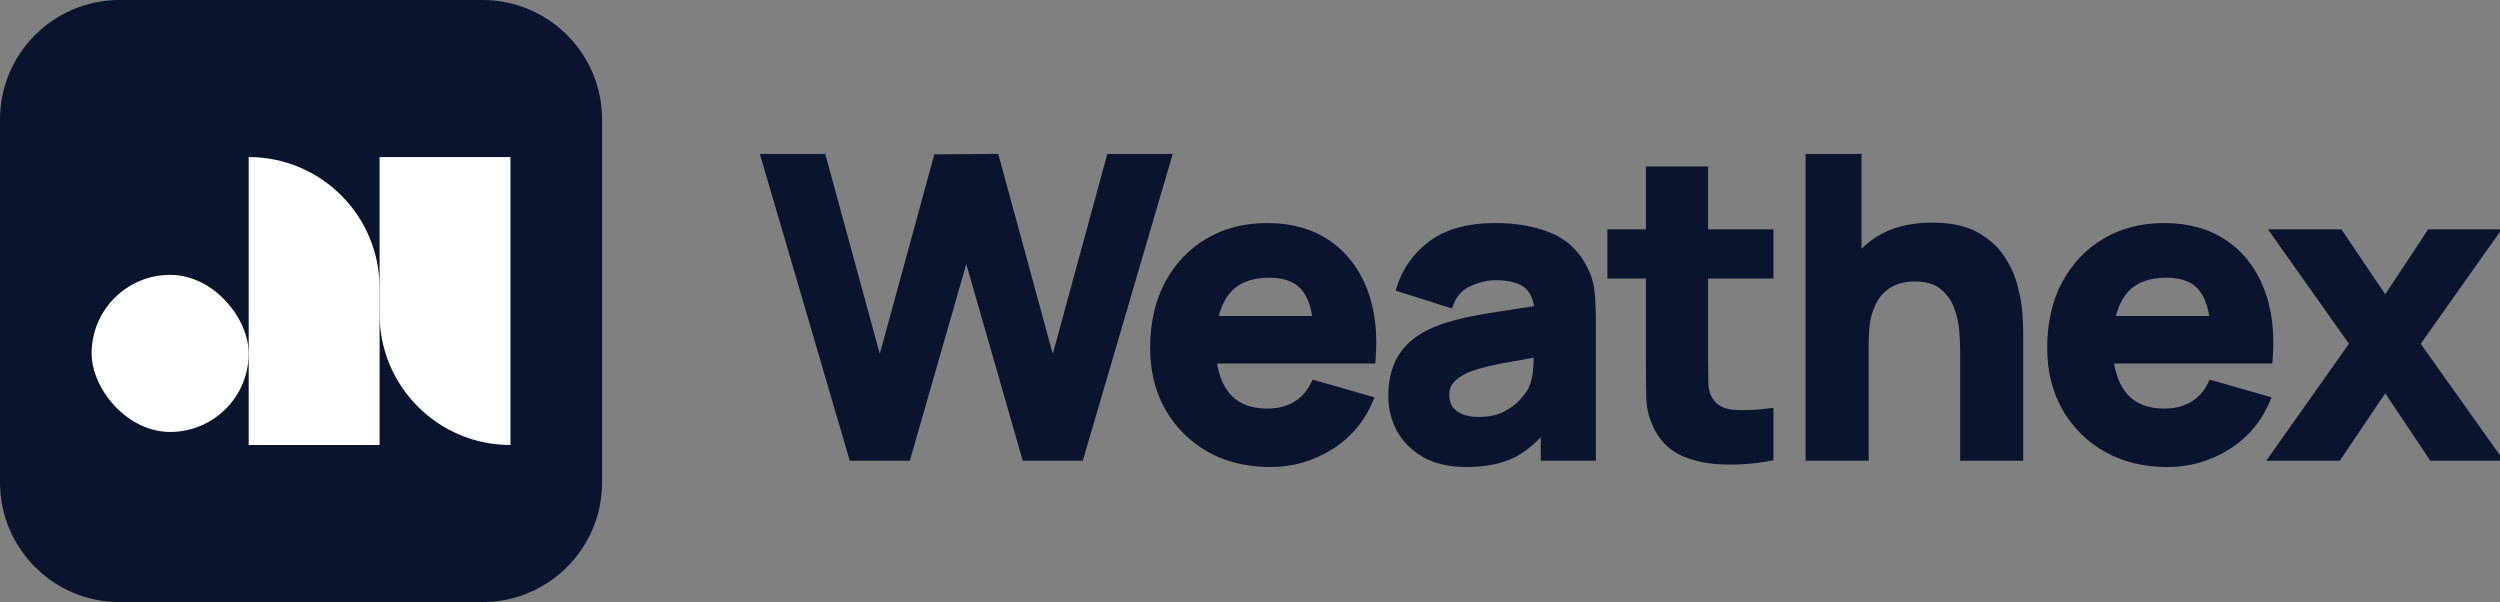
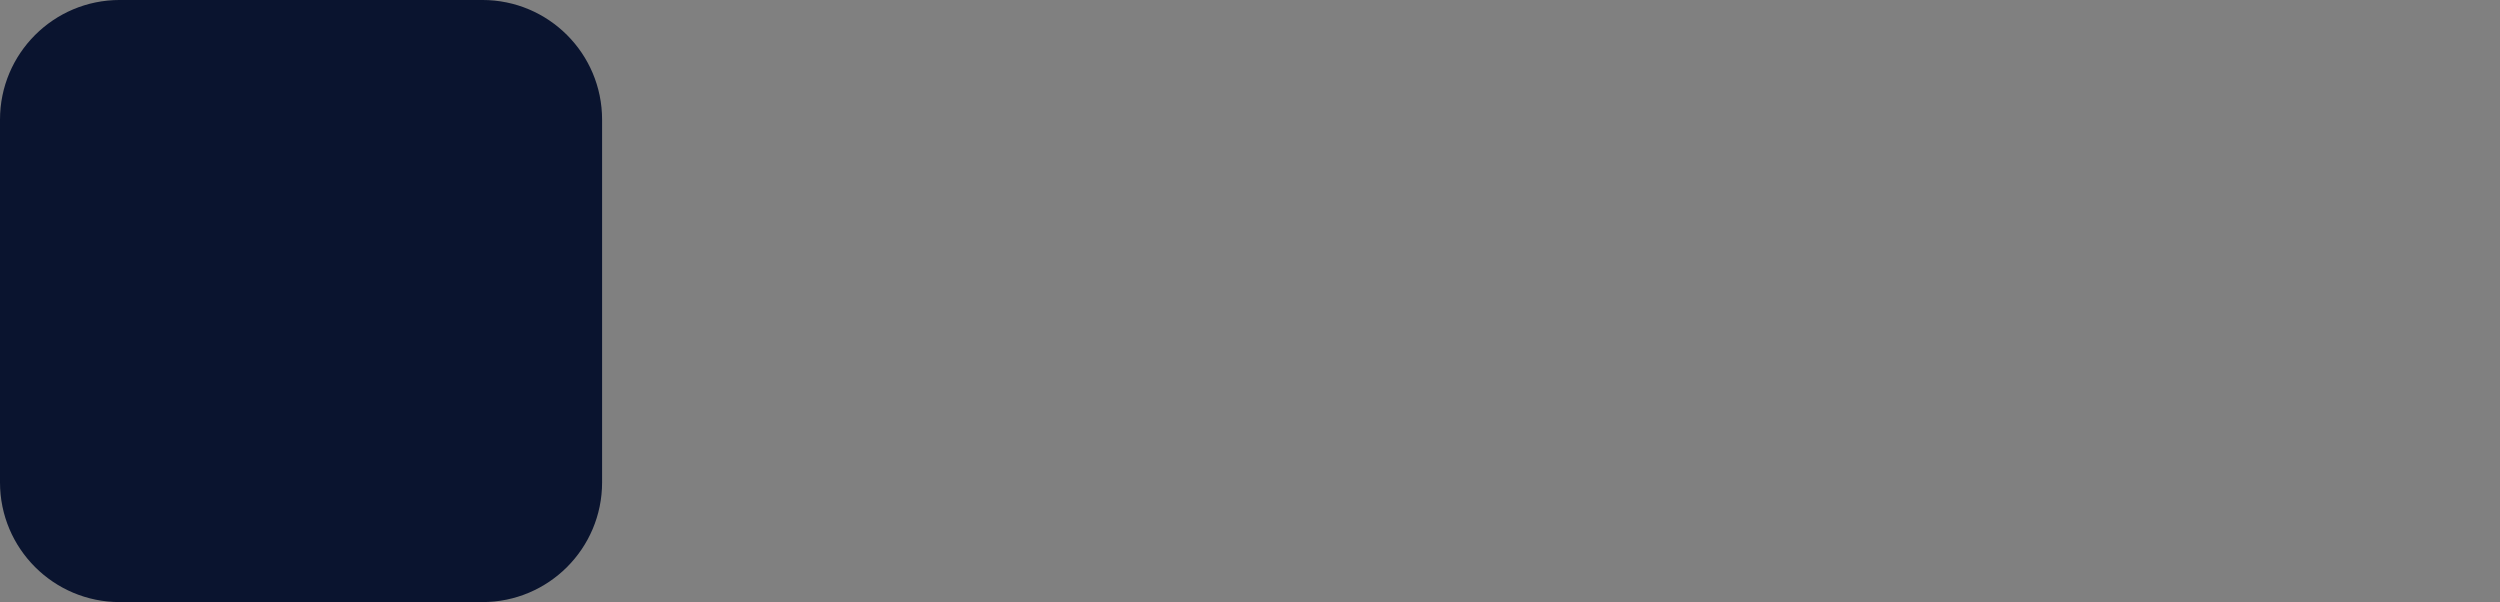
<svg xmlns="http://www.w3.org/2000/svg" width="191" height="46" viewBox="0 0 191 46" fill="none">
  <rect x="0" y="0" width="191" height="46" fill="#808080" stroke="none" />
  <path d="M0 9.142C0 4.092 4.094 -0.001 9.143 -0.001H36.857C41.907 -0.001 46 4.092 46 9.142V36.856C46 41.906 41.907 45.999 36.857 45.999H9.143C4.094 45.999 0 41.906 0 36.856V9.142Z" fill="#0A142F" />
-   <path d="M65.072 35L58.32 11.96H62.896L67.216 27.8L71.536 11.992L76.112 11.96L80.432 27.8L84.752 11.96H89.328L82.576 35H78.288L73.824 19.448L69.36 35H65.072ZM97.062 35.48C95.291 35.48 93.729 35.101 92.374 34.344C91.03 33.576 89.974 32.525 89.206 31.192C88.449 29.848 88.07 28.312 88.07 26.584C88.07 24.696 88.443 23.053 89.19 21.656C89.937 20.259 90.966 19.176 92.278 18.408C93.59 17.629 95.099 17.24 96.806 17.24C98.619 17.24 100.161 17.667 101.43 18.52C102.699 19.373 103.638 20.573 104.246 22.12C104.854 23.667 105.067 25.485 104.886 27.576H100.582V25.976C100.582 24.216 100.299 22.952 99.734 22.184C99.179 21.405 98.267 21.016 96.998 21.016C95.515 21.016 94.422 21.469 93.718 22.376C93.025 23.272 92.678 24.6 92.678 26.36C92.678 27.971 93.025 29.219 93.718 30.104C94.422 30.979 95.451 31.416 96.806 31.416C97.659 31.416 98.39 31.229 98.998 30.856C99.606 30.483 100.07 29.944 100.39 29.24L104.742 30.488C104.091 32.067 103.062 33.293 101.654 34.168C100.257 35.043 98.726 35.48 97.062 35.48ZM91.334 27.576V24.344H102.79V27.576H91.334ZM112.026 35.48C110.789 35.48 109.738 35.245 108.874 34.776C108.021 34.296 107.37 33.661 106.922 32.872C106.485 32.072 106.266 31.192 106.266 30.232C106.266 29.432 106.389 28.701 106.634 28.04C106.88 27.379 107.274 26.797 107.818 26.296C108.373 25.784 109.114 25.357 110.042 25.016C110.682 24.781 111.445 24.573 112.33 24.392C113.216 24.211 114.218 24.04 115.338 23.88C116.458 23.709 117.69 23.523 119.034 23.32L117.466 24.184C117.466 23.16 117.221 22.408 116.73 21.928C116.24 21.448 115.418 21.208 114.266 21.208C113.626 21.208 112.96 21.363 112.266 21.672C111.573 21.981 111.088 22.531 110.81 23.32L106.874 22.072C107.312 20.643 108.133 19.48 109.338 18.584C110.544 17.688 112.186 17.24 114.266 17.24C115.792 17.24 117.146 17.475 118.33 17.944C119.514 18.413 120.41 19.224 121.018 20.376C121.36 21.016 121.562 21.656 121.626 22.296C121.69 22.936 121.722 23.651 121.722 24.44V35H117.914V31.448L118.458 32.184C117.616 33.347 116.704 34.189 115.722 34.712C114.752 35.224 113.52 35.48 112.026 35.48ZM112.954 32.056C113.754 32.056 114.426 31.917 114.97 31.64C115.525 31.352 115.962 31.027 116.282 30.664C116.613 30.301 116.837 29.997 116.954 29.752C117.178 29.283 117.306 28.739 117.338 28.12C117.381 27.491 117.402 26.968 117.402 26.552L118.682 26.872C117.392 27.085 116.346 27.267 115.546 27.416C114.746 27.555 114.101 27.683 113.61 27.8C113.12 27.917 112.688 28.045 112.314 28.184C111.888 28.355 111.541 28.541 111.274 28.744C111.018 28.936 110.826 29.149 110.698 29.384C110.581 29.619 110.522 29.88 110.522 30.168C110.522 30.563 110.618 30.904 110.81 31.192C111.013 31.469 111.296 31.683 111.658 31.832C112.021 31.981 112.453 32.056 112.954 32.056ZM135.291 35C134.096 35.224 132.923 35.32 131.771 35.288C130.629 35.267 129.605 35.069 128.699 34.696C127.803 34.312 127.12 33.699 126.651 32.856C126.224 32.067 126 31.267 125.979 30.456C125.957 29.635 125.947 28.707 125.947 27.672V12.92H130.299V27.416C130.299 28.088 130.304 28.696 130.315 29.24C130.336 29.773 130.448 30.2 130.651 30.52C131.035 31.128 131.648 31.459 132.491 31.512C133.333 31.565 134.267 31.523 135.291 31.384V35ZM123.003 21.08V17.72H135.291V21.08H123.003ZM149.957 35V26.84C149.957 26.445 149.936 25.944 149.893 25.336C149.851 24.717 149.717 24.099 149.493 23.48C149.269 22.861 148.901 22.344 148.389 21.928C147.888 21.512 147.173 21.304 146.245 21.304C145.872 21.304 145.472 21.363 145.045 21.48C144.619 21.597 144.219 21.827 143.845 22.168C143.472 22.499 143.163 22.989 142.917 23.64C142.683 24.291 142.565 25.155 142.565 26.232L140.069 25.048C140.069 23.683 140.347 22.403 140.901 21.208C141.456 20.013 142.288 19.048 143.397 18.312C144.517 17.576 145.925 17.208 147.621 17.208C148.976 17.208 150.08 17.437 150.933 17.896C151.787 18.355 152.448 18.936 152.917 19.64C153.397 20.344 153.739 21.08 153.941 21.848C154.144 22.605 154.267 23.299 154.309 23.928C154.352 24.557 154.373 25.016 154.373 25.304V35H149.957ZM138.149 35V11.96H142.021V23.8H142.565V35H138.149ZM165.597 35.48C163.826 35.48 162.264 35.101 160.909 34.344C159.565 33.576 158.509 32.525 157.741 31.192C156.984 29.848 156.605 28.312 156.605 26.584C156.605 24.696 156.978 23.053 157.725 21.656C158.472 20.259 159.501 19.176 160.813 18.408C162.125 17.629 163.634 17.24 165.341 17.24C167.154 17.24 168.696 17.667 169.965 18.52C171.234 19.373 172.173 20.573 172.781 22.12C173.389 23.667 173.602 25.485 173.421 27.576H169.117V25.976C169.117 24.216 168.834 22.952 168.269 22.184C167.714 21.405 166.802 21.016 165.533 21.016C164.05 21.016 162.957 21.469 162.253 22.376C161.56 23.272 161.213 24.6 161.213 26.36C161.213 27.971 161.56 29.219 162.253 30.104C162.957 30.979 163.986 31.416 165.341 31.416C166.194 31.416 166.925 31.229 167.533 30.856C168.141 30.483 168.605 29.944 168.925 29.24L173.277 30.488C172.626 32.067 171.597 33.293 170.189 34.168C168.792 35.043 167.261 35.48 165.597 35.48ZM159.869 27.576V24.344H171.325V27.576H159.869ZM173.529 35L179.705 26.264L173.657 17.72H178.777L182.233 22.84L185.625 17.72H190.745L184.697 26.264L190.905 35H185.785L182.233 29.688L178.649 35H173.529Z" fill="#0A142F" />
-   <path d="M65.072 35L64.88 35.056L64.922 35.2H65.072V35ZM58.32 11.96V11.76H58.053L58.128 12.016L58.32 11.96ZM62.896 11.96L63.089 11.907L63.049 11.76H62.896V11.96ZM67.216 27.8L67.023 27.853L67.216 28.559L67.409 27.853L67.216 27.8ZM71.536 11.992L71.535 11.792L71.383 11.793L71.343 11.939L71.536 11.992ZM76.112 11.96L76.305 11.907L76.264 11.759L76.111 11.76L76.112 11.96ZM80.432 27.8L80.239 27.853L80.432 28.56L80.625 27.853L80.432 27.8ZM84.752 11.96V11.76H84.599L84.559 11.907L84.752 11.96ZM89.328 11.96L89.52 12.016L89.595 11.76H89.328V11.96ZM82.576 35V35.2H82.726L82.768 35.056L82.576 35ZM78.288 35L78.096 35.055L78.137 35.2H78.288V35ZM73.824 19.448L74.016 19.393L73.824 18.723L73.632 19.393L73.824 19.448ZM69.36 35V35.2H69.511L69.552 35.055L69.36 35ZM65.264 34.944L58.512 11.904L58.128 12.016L64.88 35.056L65.264 34.944ZM58.32 12.16H62.896V11.76H58.32V12.16ZM62.703 12.013L67.023 27.853L67.409 27.747L63.089 11.907L62.703 12.013ZM67.409 27.853L71.729 12.045L71.343 11.939L67.023 27.747L67.409 27.853ZM71.537 12.192L76.113 12.16L76.111 11.76L71.535 11.792L71.537 12.192ZM75.919 12.013L80.239 27.853L80.625 27.747L76.305 11.907L75.919 12.013ZM80.625 27.853L84.945 12.013L84.559 11.907L80.239 27.747L80.625 27.853ZM84.752 12.16H89.328V11.76H84.752V12.16ZM89.136 11.904L82.384 34.944L82.768 35.056L89.52 12.016L89.136 11.904ZM82.576 34.8H78.288V35.2H82.576V34.8ZM78.48 34.945L74.016 19.393L73.632 19.503L78.096 35.055L78.48 34.945ZM73.632 19.393L69.168 34.945L69.552 35.055L74.016 19.503L73.632 19.393ZM69.36 34.8H65.072V35.2H69.36V34.8ZM92.374 34.344L92.275 34.518L92.276 34.519L92.374 34.344ZM89.206 31.192L89.032 31.29L89.033 31.292L89.206 31.192ZM89.19 21.656L89.014 21.562L89.19 21.656ZM92.278 18.408L92.379 18.581L92.38 18.58L92.278 18.408ZM101.43 18.52L101.542 18.354L101.43 18.52ZM104.246 22.12L104.432 22.047V22.047L104.246 22.12ZM104.886 27.576V27.776H105.069L105.085 27.593L104.886 27.576ZM100.582 27.576H100.382V27.776H100.582V27.576ZM99.734 22.184L99.571 22.3L99.573 22.303L99.734 22.184ZM93.718 22.376L93.56 22.253L93.56 22.254L93.718 22.376ZM93.718 30.104L93.561 30.227L93.562 30.229L93.718 30.104ZM98.998 30.856L98.893 30.686L98.998 30.856ZM100.39 29.24L100.445 29.048L100.279 29L100.208 29.157L100.39 29.24ZM104.742 30.488L104.927 30.564L105.012 30.357L104.797 30.296L104.742 30.488ZM101.654 34.168L101.548 33.998L101.548 33.998L101.654 34.168ZM91.334 27.576H91.134V27.776H91.334V27.576ZM91.334 24.344V24.144H91.134V24.344H91.334ZM102.79 24.344H102.99V24.144H102.79V24.344ZM102.79 27.576V27.776H102.99V27.576H102.79ZM97.062 35.28C95.321 35.28 93.792 34.908 92.472 34.169L92.276 34.519C93.665 35.295 95.262 35.68 97.062 35.68V35.28ZM92.473 34.17C91.16 33.42 90.129 32.395 89.379 31.092L89.033 31.292C89.819 32.656 90.9 33.732 92.275 34.518L92.473 34.17ZM89.38 31.094C88.642 29.783 88.27 28.282 88.27 26.584H87.87C87.87 28.342 88.256 29.913 89.032 31.29L89.38 31.094ZM88.27 26.584C88.27 24.723 88.638 23.113 89.366 21.75L89.014 21.562C88.249 22.993 87.87 24.669 87.87 26.584H88.27ZM89.366 21.75C90.096 20.384 91.1 19.329 92.379 18.581L92.177 18.235C90.832 19.023 89.777 20.133 89.014 21.562L89.366 21.75ZM92.38 18.58C93.658 17.822 95.131 17.44 96.806 17.44V17.04C95.068 17.04 93.522 17.437 92.176 18.236L92.38 18.58ZM96.806 17.44C98.587 17.44 100.088 17.859 101.318 18.686L101.542 18.354C100.234 17.475 98.652 17.04 96.806 17.04V17.44ZM101.318 18.686C102.551 19.515 103.465 20.681 104.06 22.193L104.432 22.047C103.811 20.466 102.848 19.232 101.542 18.354L101.318 18.686ZM104.06 22.193C104.654 23.705 104.866 25.491 104.687 27.559L105.085 27.593C105.269 25.48 105.054 23.629 104.432 22.047L104.06 22.193ZM104.886 27.376H100.582V27.776H104.886V27.376ZM100.782 27.576V25.976H100.382V27.576H100.782ZM100.782 25.976C100.782 24.205 100.499 22.887 99.895 22.065L99.573 22.303C100.099 23.017 100.382 24.227 100.382 25.976H100.782ZM99.897 22.068C99.293 21.22 98.309 20.816 96.998 20.816V21.216C98.226 21.216 99.066 21.59 99.571 22.3L99.897 22.068ZM96.998 20.816C95.473 20.816 94.312 21.284 93.56 22.253L93.876 22.499C94.531 21.654 95.558 21.216 96.998 21.216V20.816ZM93.56 22.254C92.828 23.199 92.478 24.579 92.478 26.36H92.878C92.878 24.621 93.221 23.345 93.876 22.498L93.56 22.254ZM92.478 26.36C92.478 27.997 92.83 29.294 93.561 30.227L93.876 29.981C93.219 29.143 92.878 27.945 92.878 26.36H92.478ZM93.562 30.229C94.312 31.161 95.405 31.616 96.806 31.616V31.216C95.498 31.216 94.532 30.796 93.874 29.979L93.562 30.229ZM96.806 31.616C97.689 31.616 98.457 31.423 99.103 31.026L98.893 30.686C98.323 31.036 97.63 31.216 96.806 31.216V31.616ZM99.103 31.026C99.748 30.631 100.237 30.06 100.572 29.323L100.208 29.157C99.903 29.828 99.465 30.335 98.893 30.686L99.103 31.026ZM100.335 29.432L104.687 30.68L104.797 30.296L100.445 29.048L100.335 29.432ZM104.557 30.412C103.922 31.953 102.92 33.146 101.548 33.998L101.76 34.338C103.204 33.44 104.261 32.18 104.927 30.564L104.557 30.412ZM101.548 33.998C100.183 34.853 98.689 35.28 97.062 35.28V35.68C98.763 35.68 100.331 35.232 101.76 34.337L101.548 33.998ZM91.534 27.576V24.344H91.134V27.576H91.534ZM91.334 24.544H102.79V24.144H91.334V24.544ZM102.59 24.344V27.576H102.99V24.344H102.59ZM102.79 27.376H91.334V27.776H102.79V27.376ZM108.874 34.776L108.776 34.95L108.779 34.952L108.874 34.776ZM106.922 32.872L106.747 32.968L106.748 32.971L106.922 32.872ZM106.634 28.04L106.447 27.97L106.634 28.04ZM107.818 26.296L107.954 26.443L107.954 26.443L107.818 26.296ZM110.042 25.016L109.973 24.828L109.973 24.828L110.042 25.016ZM112.33 24.392L112.29 24.196L112.33 24.392ZM115.338 23.88L115.367 24.078L115.368 24.078L115.338 23.88ZM119.034 23.32L119.131 23.495L119.004 23.122L119.034 23.32ZM117.466 24.184H117.266V24.523L117.563 24.359L117.466 24.184ZM112.266 21.672L112.185 21.489V21.489L112.266 21.672ZM110.81 23.32L110.75 23.511L110.935 23.569L110.999 23.386L110.81 23.32ZM106.874 22.072L106.683 22.014L106.625 22.203L106.814 22.263L106.874 22.072ZM109.338 18.584L109.219 18.424L109.338 18.584ZM118.33 17.944L118.404 17.758L118.33 17.944ZM121.018 20.376L120.841 20.469L120.842 20.47L121.018 20.376ZM121.626 22.296L121.825 22.276V22.276L121.626 22.296ZM121.722 35V35.2H121.922V35H121.722ZM117.914 35H117.714V35.2H117.914V35ZM117.914 31.448L118.075 31.329L117.714 30.841V31.448H117.914ZM118.458 32.184L118.62 32.301L118.706 32.183L118.619 32.065L118.458 32.184ZM115.722 34.712L115.816 34.889L115.816 34.889L115.722 34.712ZM114.97 31.64L115.061 31.818L115.062 31.817L114.97 31.64ZM116.282 30.664L116.134 30.529L116.132 30.532L116.282 30.664ZM116.954 29.752L117.135 29.838L117.135 29.838L116.954 29.752ZM117.338 28.12L117.139 28.107L117.139 28.11L117.338 28.12ZM117.402 26.552L117.451 26.358L117.202 26.296V26.552H117.402ZM118.682 26.872L118.715 27.069L118.731 26.678L118.682 26.872ZM115.546 27.416L115.58 27.613L115.583 27.613L115.546 27.416ZM112.314 28.184L112.245 27.997L112.24 27.998L112.314 28.184ZM111.274 28.744L111.394 28.904L111.395 28.903L111.274 28.744ZM110.698 29.384L110.523 29.288L110.519 29.295L110.698 29.384ZM110.81 31.192L110.644 31.303L110.649 31.31L110.81 31.192ZM112.026 35.28C110.814 35.28 109.798 35.05 108.97 34.6L108.779 34.952C109.679 35.441 110.764 35.68 112.026 35.68V35.28ZM108.972 34.602C108.148 34.138 107.525 33.529 107.096 32.773L106.748 32.971C107.216 33.794 107.894 34.454 108.776 34.95L108.972 34.602ZM107.098 32.776C106.677 32.007 106.466 31.16 106.466 30.232H106.066C106.066 31.224 106.292 32.137 106.747 32.968L107.098 32.776ZM106.466 30.232C106.466 29.453 106.586 28.746 106.822 28.11L106.447 27.97C106.192 28.657 106.066 29.411 106.066 30.232H106.466ZM106.822 28.11C107.056 27.479 107.432 26.924 107.954 26.443L107.683 26.149C107.117 26.671 106.704 27.278 106.447 27.97L106.822 28.11ZM107.954 26.443C108.484 25.953 109.201 25.539 110.111 25.204L109.973 24.828C109.028 25.176 108.262 25.615 107.683 26.149L107.954 26.443ZM110.111 25.204C110.739 24.973 111.492 24.768 112.37 24.588L112.29 24.196C111.398 24.379 110.625 24.589 109.973 24.828L110.111 25.204ZM112.37 24.588C113.251 24.408 114.25 24.238 115.367 24.078L115.31 23.682C114.187 23.842 113.18 24.014 112.29 24.196L112.37 24.588ZM115.368 24.078C116.488 23.907 117.72 23.72 119.064 23.518L119.004 23.122C117.66 23.325 116.428 23.512 115.308 23.682L115.368 24.078ZM118.938 23.145L117.37 24.009L117.563 24.359L119.131 23.495L118.938 23.145ZM117.666 24.184C117.666 23.133 117.415 22.318 116.87 21.785L116.59 22.071C117.027 22.498 117.266 23.188 117.266 24.184H117.666ZM116.87 21.785C116.324 21.25 115.437 21.008 114.266 21.008V21.408C115.399 21.408 116.156 21.646 116.59 22.071L116.87 21.785ZM114.266 21.008C113.593 21.008 112.899 21.171 112.185 21.489L112.348 21.855C113.02 21.555 113.659 21.408 114.266 21.408V21.008ZM112.185 21.489C111.436 21.823 110.915 22.418 110.622 23.254L110.999 23.386C111.26 22.643 111.71 22.139 112.348 21.855L112.185 21.489ZM110.871 23.129L106.935 21.881L106.814 22.263L110.75 23.511L110.871 23.129ZM107.065 22.131C107.49 20.742 108.286 19.615 109.458 18.744L109.219 18.424C107.98 19.345 107.133 20.543 106.683 22.014L107.065 22.131ZM109.458 18.744C110.617 17.882 112.213 17.44 114.266 17.44V17.04C112.159 17.04 110.47 17.494 109.219 18.424L109.458 18.744ZM114.266 17.44C115.771 17.44 117.1 17.672 118.257 18.13L118.404 17.758C117.192 17.278 115.812 17.04 114.266 17.04V17.44ZM118.257 18.13C119.395 18.581 120.255 19.358 120.841 20.469L121.195 20.283C120.565 19.09 119.633 18.245 118.404 17.758L118.257 18.13ZM120.842 20.47C121.172 21.09 121.366 21.705 121.427 22.316L121.825 22.276C121.758 21.607 121.547 20.942 121.195 20.282L120.842 20.47ZM121.427 22.316C121.49 22.948 121.522 23.656 121.522 24.44H121.922C121.922 23.645 121.89 22.924 121.825 22.276L121.427 22.316ZM121.522 24.44V35H121.922V24.44H121.522ZM121.722 34.8H117.914V35.2H121.722V34.8ZM118.114 35V31.448H117.714V35H118.114ZM117.753 31.567L118.297 32.303L118.619 32.065L118.075 31.329L117.753 31.567ZM118.296 32.067C117.466 33.212 116.576 34.031 115.628 34.535L115.816 34.889C116.831 34.348 117.765 33.482 118.62 32.301L118.296 32.067ZM115.629 34.535C114.696 35.028 113.498 35.28 112.026 35.28V35.68C113.541 35.68 114.808 35.42 115.816 34.889L115.629 34.535ZM112.954 32.256C113.776 32.256 114.482 32.114 115.061 31.818L114.879 31.462C114.371 31.721 113.732 31.856 112.954 31.856V32.256ZM115.062 31.817C115.633 31.521 116.092 31.182 116.432 30.796L116.132 30.532C115.833 30.871 115.417 31.183 114.878 31.462L115.062 31.817ZM116.43 30.799C116.765 30.431 117.005 30.11 117.135 29.838L116.774 29.666C116.669 29.885 116.461 30.171 116.134 30.529L116.43 30.799ZM117.135 29.838C117.372 29.341 117.505 28.77 117.538 28.13L117.139 28.11C117.108 28.707 116.984 29.224 116.774 29.666L117.135 29.838ZM117.538 28.134C117.581 27.502 117.602 26.974 117.602 26.552H117.202C117.202 26.962 117.181 27.48 117.139 28.107L117.538 28.134ZM117.354 26.746L118.634 27.066L118.731 26.678L117.451 26.358L117.354 26.746ZM118.65 26.675C117.358 26.888 116.311 27.07 115.51 27.219L115.583 27.613C116.381 27.464 117.425 27.282 118.715 27.069L118.65 26.675ZM115.512 27.219C114.71 27.358 114.06 27.487 113.564 27.605L113.657 27.994C114.142 27.879 114.782 27.751 115.58 27.613L115.512 27.219ZM113.564 27.605C113.067 27.724 112.627 27.854 112.245 27.997L112.384 28.372C112.748 28.236 113.172 28.11 113.657 27.994L113.564 27.605ZM112.24 27.998C111.802 28.173 111.438 28.368 111.153 28.585L111.395 28.903C111.643 28.715 111.973 28.536 112.389 28.37L112.24 27.998ZM111.154 28.584C110.88 28.79 110.667 29.024 110.523 29.288L110.874 29.48C110.986 29.275 111.157 29.082 111.394 28.904L111.154 28.584ZM110.519 29.295C110.387 29.56 110.322 29.852 110.322 30.168H110.722C110.722 29.908 110.775 29.678 110.877 29.473L110.519 29.295ZM110.322 30.168C110.322 30.596 110.427 30.978 110.644 31.303L110.977 31.081C110.81 30.83 110.722 30.529 110.722 30.168H110.322ZM110.649 31.31C110.876 31.621 111.19 31.856 111.582 32.017L111.734 31.647C111.401 31.51 111.15 31.318 110.972 31.074L110.649 31.31ZM111.582 32.017C111.975 32.179 112.434 32.256 112.954 32.256V31.856C112.472 31.856 112.067 31.784 111.734 31.647L111.582 32.017ZM135.291 35L135.327 35.197L135.491 35.166V35H135.291ZM131.771 35.288L131.776 35.088L131.774 35.088L131.771 35.288ZM128.699 34.696L128.62 34.88L128.622 34.881L128.699 34.696ZM126.651 32.856L126.475 32.951L126.476 32.953L126.651 32.856ZM125.979 30.456L125.779 30.461V30.461L125.979 30.456ZM125.947 12.92V12.72H125.747V12.92H125.947ZM130.299 12.92H130.499V12.72H130.299V12.92ZM130.315 29.24L130.115 29.244L130.115 29.248L130.315 29.24ZM130.651 30.52L130.82 30.413L130.819 30.413L130.651 30.52ZM135.291 31.384H135.491V31.155L135.264 31.186L135.291 31.384ZM123.003 21.08H122.803V21.28H123.003V21.08ZM123.003 17.72V17.52H122.803V17.72H123.003ZM135.291 17.72H135.491V17.52H135.291V17.72ZM135.291 21.08V21.28H135.491V21.08H135.291ZM135.254 34.803C134.072 35.025 132.913 35.12 131.776 35.088L131.765 35.488C132.932 35.52 134.119 35.423 135.327 35.197L135.254 34.803ZM131.774 35.088C130.654 35.067 129.655 34.873 128.775 34.511L128.622 34.881C129.555 35.265 130.605 35.466 131.767 35.488L131.774 35.088ZM128.777 34.512C127.921 34.145 127.273 33.562 126.825 32.759L126.476 32.953C126.967 33.835 127.684 34.479 128.62 34.88L128.777 34.512ZM126.826 32.761C126.413 31.996 126.199 31.227 126.178 30.451L125.779 30.461C125.801 31.307 126.035 32.137 126.475 32.951L126.826 32.761ZM126.178 30.451C126.157 29.632 126.146 28.705 126.146 27.672H125.747C125.747 28.708 125.757 29.638 125.779 30.461L126.178 30.451ZM126.146 27.672V12.92H125.747V27.672H126.146ZM125.947 13.12H130.299V12.72H125.947V13.12ZM130.099 12.92V27.416H130.499V12.92H130.099ZM130.099 27.416C130.099 28.089 130.104 28.698 130.115 29.244L130.514 29.236C130.504 28.694 130.499 28.087 130.499 27.416H130.099ZM130.115 29.248C130.137 29.803 130.254 30.268 130.482 30.627L130.819 30.413C130.642 30.132 130.535 29.744 130.514 29.232L130.115 29.248ZM130.481 30.627C130.906 31.299 131.584 31.655 132.478 31.712L132.503 31.312C131.712 31.262 131.163 30.957 130.82 30.413L130.481 30.627ZM132.478 31.712C133.336 31.766 134.283 31.722 135.317 31.582L135.264 31.186C134.25 31.323 133.33 31.365 132.503 31.312L132.478 31.712ZM135.09 31.384V35H135.491V31.384H135.09ZM123.202 21.08V17.72H122.803V21.08H123.202ZM123.003 17.92H135.291V17.52H123.003V17.92ZM135.09 17.72V21.08H135.491V17.72H135.09ZM135.291 20.88H123.003V21.28H135.291V20.88ZM149.957 35H149.757V35.2H149.957V35ZM149.893 25.336L149.694 25.35L149.694 25.35L149.893 25.336ZM149.493 23.48L149.681 23.412L149.493 23.48ZM148.389 21.928L148.262 22.082L148.263 22.083L148.389 21.928ZM145.045 21.48L145.098 21.673V21.673L145.045 21.48ZM143.845 22.168L143.978 22.318L143.98 22.316L143.845 22.168ZM142.917 23.64L142.73 23.569L142.729 23.572L142.917 23.64ZM142.565 26.232L142.48 26.413L142.765 26.548V26.232H142.565ZM140.069 25.048H139.869V25.174L139.984 25.229L140.069 25.048ZM140.901 21.208L140.72 21.124L140.901 21.208ZM143.397 18.312L143.287 18.145L143.287 18.145L143.397 18.312ZM150.933 17.896L150.839 18.072V18.072L150.933 17.896ZM152.917 19.64L152.751 19.751L152.752 19.753L152.917 19.64ZM153.941 21.848L153.748 21.899L153.748 21.9L153.941 21.848ZM154.309 23.928L154.11 23.942V23.942L154.309 23.928ZM154.373 35V35.2H154.573V35H154.373ZM138.149 35H137.949V35.2H138.149V35ZM138.149 11.96V11.76H137.949V11.96H138.149ZM142.021 11.96H142.221V11.76H142.021V11.96ZM142.021 23.8H141.821V24H142.021V23.8ZM142.565 23.8H142.765V23.6H142.565V23.8ZM142.565 35V35.2H142.765V35H142.565ZM150.157 35V26.84H149.757V35H150.157ZM150.157 26.84C150.157 26.439 150.136 25.932 150.093 25.322L149.694 25.35C149.736 25.956 149.757 26.452 149.757 26.84H150.157ZM150.093 25.322C150.049 24.684 149.911 24.047 149.681 23.412L149.305 23.548C149.523 24.15 149.652 24.751 149.694 25.35L150.093 25.322ZM149.681 23.412C149.445 22.759 149.055 22.212 148.515 21.773L148.263 22.083C148.747 22.476 149.094 22.964 149.305 23.548L149.681 23.412ZM148.517 21.774C147.967 21.318 147.2 21.104 146.245 21.104V21.504C147.146 21.504 147.809 21.706 148.262 22.082L148.517 21.774ZM146.245 21.104C145.851 21.104 145.433 21.166 144.992 21.287L145.098 21.673C145.511 21.559 145.893 21.504 146.245 21.504V21.104ZM144.992 21.287C144.531 21.414 144.104 21.661 143.71 22.02L143.98 22.316C144.334 21.992 144.706 21.781 145.098 21.673L144.992 21.287ZM143.713 22.018C143.307 22.377 142.983 22.9 142.73 23.569L143.104 23.711C143.343 23.079 143.637 22.62 143.978 22.318L143.713 22.018ZM142.729 23.572C142.483 24.253 142.365 25.143 142.365 26.232H142.765C142.765 25.166 142.882 24.328 143.105 23.708L142.729 23.572ZM142.651 26.051L140.155 24.867L139.984 25.229L142.48 26.413L142.651 26.051ZM140.269 25.048C140.269 23.711 140.541 22.459 141.083 21.292L140.72 21.124C140.152 22.346 139.869 23.655 139.869 25.048H140.269ZM141.083 21.292C141.622 20.131 142.429 19.195 143.508 18.479L143.287 18.145C142.147 18.901 141.29 19.895 140.72 21.124L141.083 21.292ZM143.507 18.479C144.587 17.77 145.954 17.408 147.621 17.408V17.008C145.897 17.008 144.448 17.382 143.287 18.145L143.507 18.479ZM147.621 17.408C148.955 17.408 150.024 17.634 150.839 18.072L151.028 17.72C150.136 17.241 148.997 17.008 147.621 17.008V17.408ZM150.839 18.072C151.667 18.518 152.302 19.078 152.751 19.751L153.084 19.529C152.594 18.794 151.906 18.192 151.028 17.72L150.839 18.072ZM152.752 19.753C153.22 20.439 153.551 21.155 153.748 21.899L154.135 21.797C153.926 21.005 153.574 20.249 153.083 19.527L152.752 19.753ZM153.748 21.9C153.948 22.647 154.068 23.328 154.11 23.942L154.509 23.915C154.465 23.27 154.34 22.563 154.134 21.796L153.748 21.9ZM154.11 23.942C154.152 24.57 154.173 25.023 154.173 25.304H154.573C154.573 25.009 154.551 24.544 154.509 23.915L154.11 23.942ZM154.173 25.304V35H154.573V25.304H154.173ZM154.373 34.8H149.957V35.2H154.373V34.8ZM138.349 35V11.96H137.949V35H138.349ZM138.149 12.16H142.021V11.76H138.149V12.16ZM141.821 11.96V23.8H142.221V11.96H141.821ZM142.021 24H142.565V23.6H142.021V24ZM142.365 23.8V35H142.765V23.8H142.365ZM142.565 34.8H138.149V35.2H142.565V34.8ZM160.909 34.344L160.81 34.518L160.811 34.519L160.909 34.344ZM157.741 31.192L157.567 31.29L157.568 31.292L157.741 31.192ZM157.725 21.656L157.549 21.562L157.725 21.656ZM160.813 18.408L160.914 18.581L160.915 18.58L160.813 18.408ZM169.965 18.52L170.077 18.354L169.965 18.52ZM172.781 22.12L172.967 22.047V22.047L172.781 22.12ZM173.421 27.576V27.776H173.604L173.62 27.593L173.421 27.576ZM169.117 27.576H168.917V27.776H169.117V27.576ZM168.269 22.184L168.106 22.3L168.108 22.303L168.269 22.184ZM162.253 22.376L162.095 22.253L162.095 22.254L162.253 22.376ZM162.253 30.104L162.096 30.227L162.097 30.229L162.253 30.104ZM167.533 30.856L167.428 30.686L167.533 30.856ZM168.925 29.24L168.98 29.048L168.814 29L168.743 29.157L168.925 29.24ZM173.277 30.488L173.462 30.564L173.547 30.357L173.332 30.296L173.277 30.488ZM170.189 34.168L170.083 33.998L170.083 33.998L170.189 34.168ZM159.869 27.576H159.669V27.776H159.869V27.576ZM159.869 24.344V24.144H159.669V24.344H159.869ZM171.325 24.344H171.525V24.144H171.325V24.344ZM171.325 27.576V27.776H171.525V27.576H171.325ZM165.597 35.28C163.856 35.28 162.327 34.908 161.007 34.169L160.811 34.519C162.2 35.295 163.797 35.68 165.597 35.68V35.28ZM161.008 34.17C159.695 33.42 158.664 32.395 157.914 31.092L157.568 31.292C158.354 32.656 159.435 33.732 160.81 34.518L161.008 34.17ZM157.915 31.094C157.177 29.783 156.805 28.282 156.805 26.584H156.405C156.405 28.342 156.791 29.913 157.567 31.29L157.915 31.094ZM156.805 26.584C156.805 24.723 157.173 23.113 157.901 21.75L157.549 21.562C156.784 22.993 156.405 24.669 156.405 26.584H156.805ZM157.901 21.75C158.631 20.384 159.635 19.329 160.914 18.581L160.712 18.235C159.367 19.023 158.312 20.133 157.549 21.562L157.901 21.75ZM160.915 18.58C162.193 17.822 163.666 17.44 165.341 17.44V17.04C163.603 17.04 162.057 17.437 160.711 18.236L160.915 18.58ZM165.341 17.44C167.122 17.44 168.623 17.859 169.853 18.686L170.077 18.354C168.769 17.475 167.187 17.04 165.341 17.04V17.44ZM169.853 18.686C171.086 19.515 172 20.681 172.595 22.193L172.967 22.047C172.346 20.466 171.383 19.232 170.077 18.354L169.853 18.686ZM172.595 22.193C173.189 23.705 173.401 25.491 173.222 27.559L173.62 27.593C173.804 25.48 173.589 23.629 172.967 22.047L172.595 22.193ZM173.421 27.376H169.117V27.776H173.421V27.376ZM169.317 27.576V25.976H168.917V27.576H169.317ZM169.317 25.976C169.317 24.205 169.034 22.887 168.43 22.065L168.108 22.303C168.634 23.017 168.917 24.227 168.917 25.976H169.317ZM168.432 22.068C167.828 21.22 166.844 20.816 165.533 20.816V21.216C166.761 21.216 167.601 21.59 168.106 22.3L168.432 22.068ZM165.533 20.816C164.008 20.816 162.848 21.284 162.095 22.253L162.411 22.499C163.066 21.654 164.092 21.216 165.533 21.216V20.816ZM162.095 22.254C161.363 23.199 161.013 24.579 161.013 26.36H161.413C161.413 24.621 161.756 23.345 162.411 22.498L162.095 22.254ZM161.013 26.36C161.013 27.997 161.365 29.294 162.096 30.227L162.41 29.981C161.754 29.143 161.413 27.945 161.413 26.36H161.013ZM162.097 30.229C162.847 31.161 163.94 31.616 165.341 31.616V31.216C164.033 31.216 163.067 30.796 162.409 29.979L162.097 30.229ZM165.341 31.616C166.224 31.616 166.992 31.423 167.638 31.026L167.428 30.686C166.858 31.036 166.165 31.216 165.341 31.216V31.616ZM167.638 31.026C168.282 30.631 168.772 30.06 169.107 29.323L168.743 29.157C168.438 29.828 168 30.335 167.428 30.686L167.638 31.026ZM168.87 29.432L173.222 30.68L173.332 30.296L168.98 29.048L168.87 29.432ZM173.092 30.412C172.457 31.953 171.455 33.146 170.083 33.998L170.295 34.338C171.739 33.44 172.796 32.18 173.462 30.564L173.092 30.412ZM170.083 33.998C168.718 34.853 167.224 35.28 165.597 35.28V35.68C167.298 35.68 168.866 35.232 170.295 34.337L170.083 33.998ZM160.069 27.576V24.344H159.669V27.576H160.069ZM159.869 24.544H171.325V24.144H159.869V24.544ZM171.125 24.344V27.576H171.525V24.344H171.125ZM171.325 27.376H159.869V27.776H171.325V27.376ZM173.529 35L173.365 34.885L173.142 35.2H173.529V35ZM179.705 26.264L179.868 26.38L179.95 26.264L179.868 26.148L179.705 26.264ZM173.657 17.72V17.52H173.27L173.494 17.836L173.657 17.72ZM178.777 17.72L178.943 17.608L178.883 17.52H178.777V17.72ZM182.233 22.84L182.067 22.952L182.234 23.2L182.399 22.951L182.233 22.84ZM185.625 17.72V17.52H185.517L185.458 17.61L185.625 17.72ZM190.745 17.72L190.908 17.836L191.131 17.52H190.745V17.72ZM184.697 26.264L184.534 26.148L184.452 26.264L184.534 26.38L184.697 26.264ZM190.905 35V35.2H191.292L191.068 34.884L190.905 35ZM185.785 35L185.618 35.111L185.678 35.2H185.785V35ZM182.233 29.688L182.399 29.577L182.233 29.329L182.067 29.576L182.233 29.688ZM178.649 35V35.2H178.755L178.815 35.112L178.649 35ZM173.692 35.115L179.868 26.38L179.541 26.148L173.365 34.885L173.692 35.115ZM179.868 26.148L173.82 17.604L173.494 17.836L179.542 26.38L179.868 26.148ZM173.657 17.92H178.777V17.52H173.657V17.92ZM178.611 17.832L182.067 22.952L182.399 22.728L178.943 17.608L178.611 17.832ZM182.399 22.951L185.791 17.831L185.458 17.61L182.066 22.73L182.399 22.951ZM185.625 17.92H190.745V17.52H185.625V17.92ZM190.582 17.604L184.534 26.148L184.86 26.38L190.908 17.836L190.582 17.604ZM184.534 26.38L190.742 35.116L191.068 34.884L184.86 26.148L184.534 26.38ZM190.905 34.8H185.785V35.2H190.905V34.8ZM185.951 34.889L182.399 29.577L182.066 29.799L185.618 35.111L185.951 34.889ZM182.067 29.576L178.483 34.888L178.815 35.112L182.399 29.8L182.067 29.576ZM178.649 34.8H173.529V35.2H178.649V34.8Z" fill="#0A142F" />
-   <rect x="7" y="21" width="12" height="12" rx="6" fill="white" />
-   <path d="M19 11.999C24.523 11.999 29 16.476 29 21.999V33.999H19V11.999Z" fill="white" />
-   <path d="M29 11.999H39V33.999C33.477 33.999 29 29.522 29 23.999V11.999Z" fill="white" />
</svg>